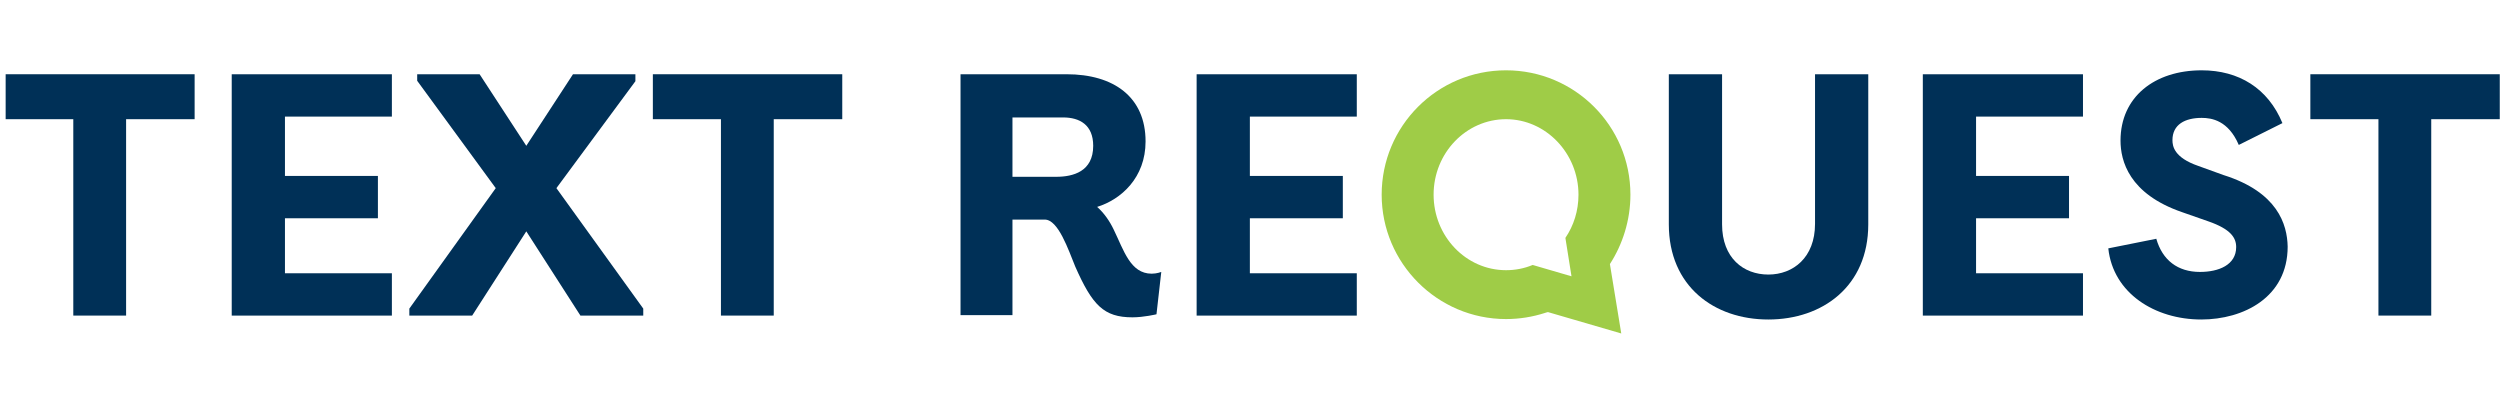
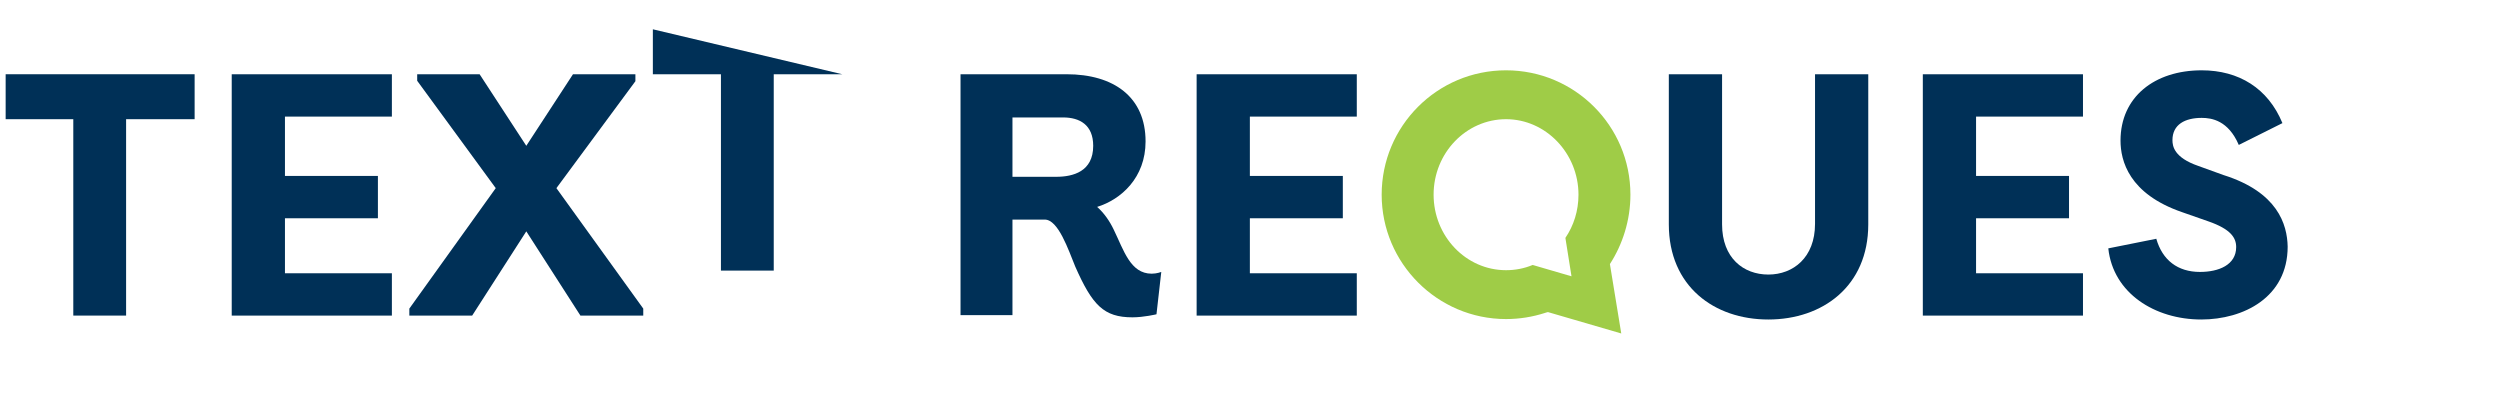
<svg xmlns="http://www.w3.org/2000/svg" fill="none" height="49" viewBox="0 0 304 49" width="304">
  <g fill="#003057">
    <path d="m23.666 9.028v5.466h-8.332v23.881h-6.421v-23.881h-8.226v-5.466z" />
    <path d="m28.177 38.374v-29.347h19.476v5.148h-13.002v7.217h11.303v5.148h-11.303v6.686h13.002v5.148z" />
    <path d="m57.417 38.374h-7.642v-.849l10.507-14.647-9.552-13.055v-.796h7.589l5.678 8.703 5.678-8.703h7.589v.849l-9.605 13.002 10.56 14.647v.849h-7.642l-6.58-10.242z" />
-     <path d="m102.419 9.028v5.466h-8.332v23.881h-6.421v-23.881h-8.279v-5.466z" />
+     <path d="m102.419 9.028h-8.332v23.881h-6.421v-23.881h-8.279v-5.466z" />
    <path d="m145.51 38.374v-29.347h19.476v5.148h-13.002v7.217h11.304v5.148h-11.304v6.686h13.002v5.148z" />
    <path d="m227.181 9.028v18.255c0 7.536-5.572 11.569-12.152 11.569-6.581 0-12.1-4.033-12.1-11.569v-18.255h6.475v18.255c0 4.086 2.6 6.103 5.625 6.103s5.678-2.07 5.678-6.156v-18.202z" />
    <path d="m233.815 38.374v-29.347h19.476v5.148h-13.002v7.217h11.304v5.148h-11.304v6.686h13.002v5.148z" />
    <path d="m262.206 29.034c.743 2.6 2.601 4.033 5.307 4.033 2.282 0 4.405-.849 4.405-3.025 0-1.114-.637-2.176-3.397-3.131l-3.184-1.114c-6.474-2.229-7.482-6.262-7.482-8.703 0-5.307 4.139-8.544 9.87-8.544 4.511 0 8.067 2.176 9.818 6.421l-5.307 2.653c-1.273-2.972-3.29-3.29-4.511-3.29-2.016 0-3.555.796-3.555 2.707 0 .743.212 2.123 3.131 3.131l3.078 1.114c6.58 2.07 7.748 5.997 7.801 8.703 0 6.156-5.36 8.862-10.508 8.862-5.625 0-10.719-3.184-11.303-8.65z" />
-     <path d="m303.971 9.028v5.466h-8.332v23.881h-6.421v-23.881h-8.279v-5.466z" />
    <path d="m116.8 9.028h12.896c5.731 0 9.605 2.76 9.605 8.172 0 4.405-2.972 7.058-5.891 7.96.849.743 1.539 1.751 2.017 2.76 1.22 2.494 2.016 5.36 4.617 5.36.637 0 1.167-.212 1.167-.212l-.583 5.148s-1.539.371-2.919.371c-3.503 0-4.882-1.486-6.952-6.156-.849-2.07-2.07-5.731-3.715-5.731h-3.927v11.622h-6.315zm6.315 5.254v7.217h5.307c2.07 0 4.511-.637 4.511-3.768 0-2.547-1.645-3.45-3.662-3.45z" />
  </g>
  <path d="m198.259 23.674c0-8.385-6.792-15.124-15.124-15.124-8.385 0-15.124 6.793-15.124 15.124s6.792 15.124 15.124 15.124c1.645 0 3.237-.265 4.723-.743.106-.053.212-.053.372-.106l8.915 2.6-1.38-8.438c1.539-2.388 2.494-5.307 2.494-8.438zm-7.164 9.924-4.723-1.38c-1.008.425-2.123.637-3.237.637-4.882 0-8.809-4.139-8.809-9.181 0-5.095 3.98-9.181 8.809-9.181s8.809 4.139 8.809 9.181c0 1.964-.583 3.768-1.592 5.254z" fill="#9fcc47" />
</svg>